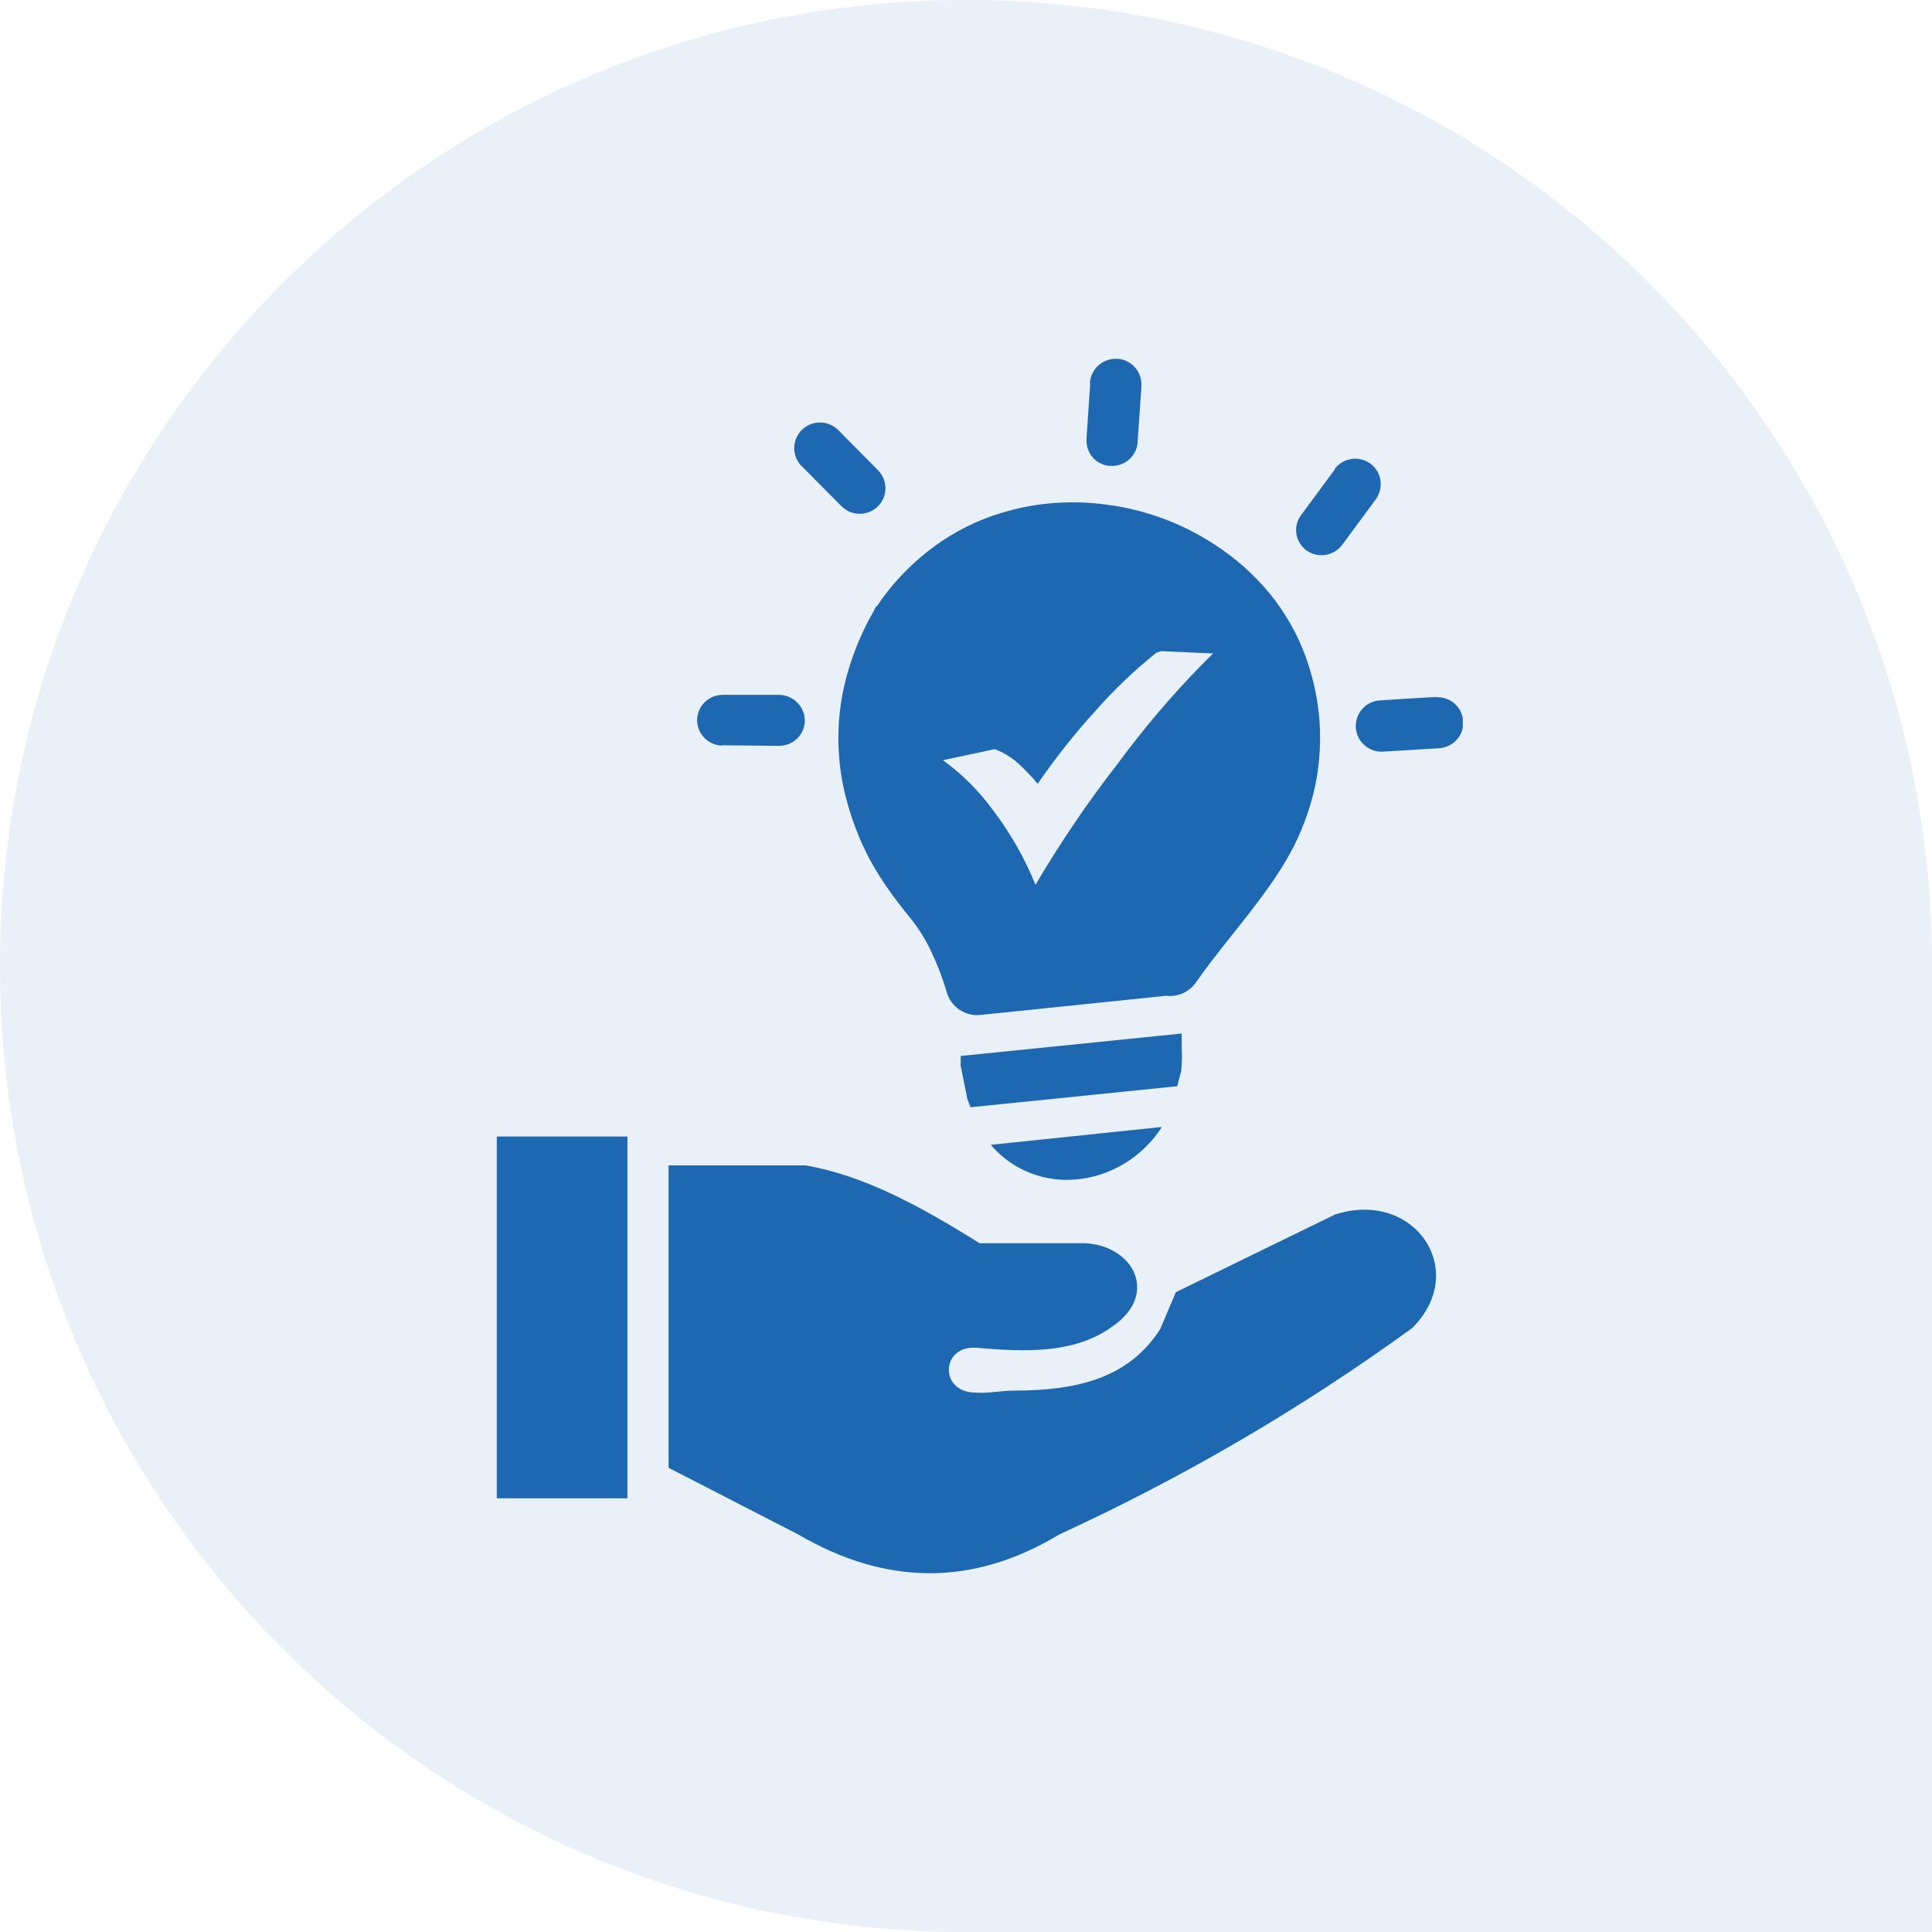
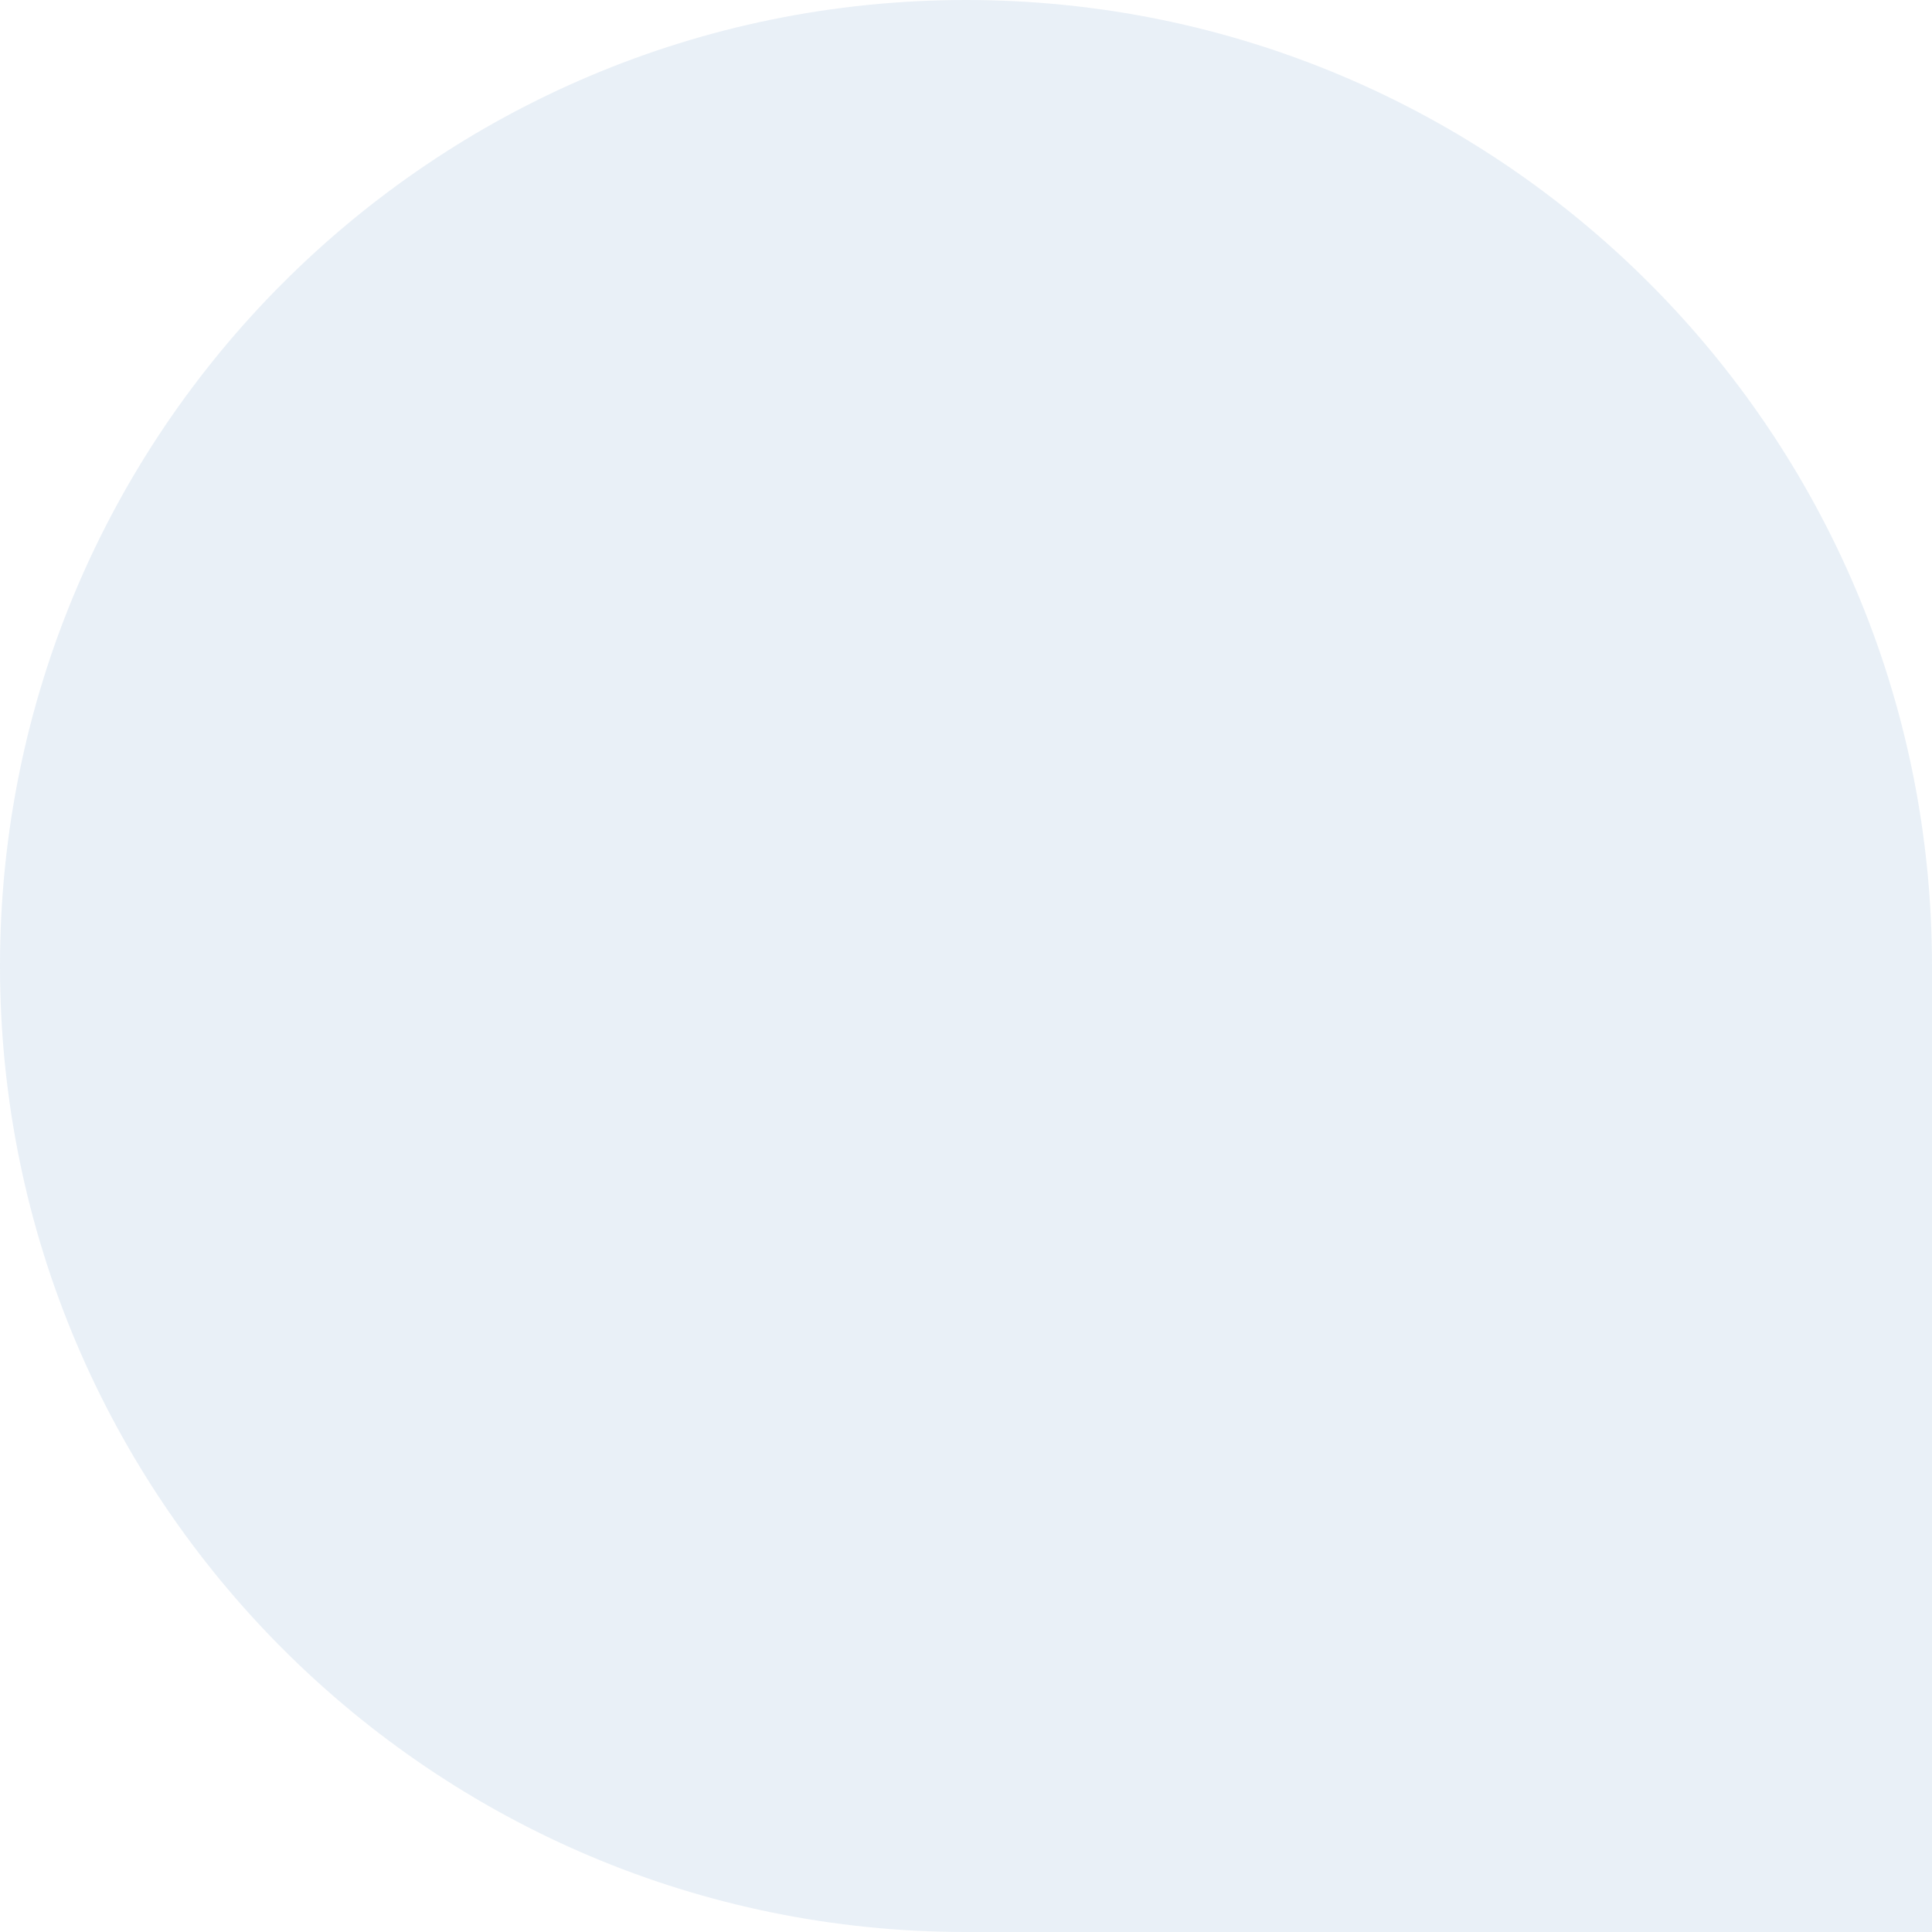
<svg xmlns="http://www.w3.org/2000/svg" width="70" height="70" viewBox="0 0 70 70" fill="none">
-   <path d="M0 35C0 15.67 15.67 0 35 0V0C54.33 0 70 15.67 70 35V70H35C15.67 70 0 54.33 0 35V35Z" fill="#1E68B2" fill-opacity="0.1" />
+   <path d="M0 35C0 15.67 15.67 0 35 0V0C54.33 0 70 15.67 70 35V70H35C15.67 70 0 54.33 0 35Z" fill="#1E68B2" fill-opacity="0.1" />
  <g clip-path="url(#clip0_4431_2283)">
-     <path fill-rule="evenodd" clip-rule="evenodd" d="M24.224 53.184V42.224H29.184C31.297 42.582 33.389 43.724 35.491 45.045H39.339C41.085 45.149 41.996 46.907 40.304 48.06C38.954 49.049 37.179 48.991 35.343 48.83C34.084 48.769 34.029 50.449 35.343 50.456C35.801 50.492 36.297 50.384 36.729 50.384C39.001 50.384 40.887 49.951 42.035 48.157L42.604 46.818L48.364 44.007C51.243 43.069 53.27 46.048 51.157 48.125C47.159 51.027 42.882 53.528 38.389 55.591C35.228 57.503 32.064 57.438 28.911 55.591L24.231 53.184H24.224ZM18 41.178H22.734V54.287H18V41.178ZM39.487 13.872C39.506 13.625 39.62 13.395 39.807 13.231C39.99 13.07 40.229 12.988 40.473 13.002H40.538C40.772 13.032 40.986 13.149 41.138 13.329C41.289 13.51 41.367 13.741 41.355 13.975C41.355 13.975 41.355 14.008 41.355 14.022L41.218 16.006C41.218 16.027 41.218 16.049 41.218 16.067C41.188 16.293 41.077 16.502 40.905 16.654C40.721 16.813 40.482 16.894 40.239 16.879H40.174C39.953 16.853 39.748 16.747 39.598 16.582C39.438 16.4 39.355 16.162 39.368 15.92C39.366 15.904 39.366 15.889 39.368 15.873L39.501 13.882L39.487 13.872ZM29.047 16.894C28.874 16.719 28.776 16.483 28.776 16.237C28.776 15.991 28.874 15.755 29.047 15.58C29.223 15.406 29.46 15.308 29.708 15.308C29.956 15.308 30.193 15.406 30.369 15.58L31.808 17.033C31.983 17.208 32.081 17.444 32.081 17.69C32.081 17.937 31.983 18.173 31.808 18.348C31.631 18.52 31.394 18.616 31.146 18.616C31.023 18.615 30.902 18.591 30.789 18.544C30.676 18.496 30.574 18.427 30.487 18.34L29.047 16.887V16.894ZM26.168 27.016C25.922 27.01 25.689 26.907 25.518 26.731C25.348 26.555 25.254 26.319 25.257 26.075C25.264 25.834 25.364 25.605 25.538 25.438C25.711 25.27 25.944 25.176 26.186 25.176H28.23C28.354 25.177 28.475 25.203 28.588 25.252C28.701 25.3 28.804 25.371 28.889 25.459C28.977 25.545 29.046 25.649 29.092 25.762C29.139 25.876 29.161 25.998 29.159 26.121V26.154C29.146 26.383 29.047 26.598 28.882 26.759C28.704 26.931 28.464 27.026 28.216 27.024H28.18L26.157 27.002L26.168 27.016ZM52.039 25.262H52.068C52.302 25.257 52.53 25.34 52.705 25.495C52.89 25.659 53.002 25.889 53.018 26.136C53.018 26.136 53.018 26.161 53.018 26.164C53.023 26.397 52.94 26.624 52.784 26.798C52.619 26.982 52.387 27.094 52.14 27.11L50.099 27.235C49.853 27.245 49.614 27.159 49.432 26.996C49.249 26.832 49.139 26.604 49.124 26.36C49.11 26.116 49.192 25.877 49.353 25.693C49.515 25.509 49.742 25.395 49.987 25.377C50.671 25.334 51.355 25.287 52.039 25.251V25.262ZM48.353 16.997C48.425 16.899 48.516 16.816 48.621 16.753C48.726 16.689 48.842 16.648 48.963 16.629C49.084 16.611 49.208 16.617 49.327 16.646C49.446 16.675 49.557 16.728 49.656 16.801C49.753 16.873 49.835 16.964 49.897 17.067C49.958 17.171 49.999 17.286 50.016 17.406C50.05 17.65 49.988 17.897 49.843 18.097L48.633 19.737C48.486 19.935 48.266 20.067 48.022 20.104C47.777 20.142 47.527 20.082 47.327 19.937C47.132 19.788 47.003 19.57 46.967 19.329C46.951 19.207 46.96 19.084 46.993 18.966C47.025 18.848 47.081 18.737 47.158 18.641L48.371 16.997H48.353ZM42.096 40.834C41.703 41.449 41.154 41.95 40.505 42.288C39.958 42.576 39.35 42.733 38.731 42.747C38.103 42.762 37.483 42.614 36.931 42.317C36.538 42.103 36.188 41.819 35.898 41.479L42.078 40.834H42.096ZM42.816 37.444V37.845V37.981C42.83 38.248 42.825 38.516 42.802 38.783L42.654 39.356L35.163 40.118L35.048 39.814L34.807 38.618V38.26L42.838 37.444H42.816ZM36.063 27.152C36.412 27.287 36.728 27.492 36.992 27.754C37.208 27.956 37.41 28.171 37.597 28.399C38.235 27.469 38.936 26.584 39.696 25.749C40.367 24.988 41.103 24.286 41.895 23.651L42.068 23.593L43.95 23.676L43.558 24.07C42.466 25.183 41.455 26.371 40.531 27.625C39.43 29.036 38.424 30.517 37.518 32.058C37.124 31.085 36.601 30.168 35.963 29.333C35.461 28.646 34.853 28.042 34.163 27.543L36.049 27.142L36.063 27.152ZM31.78 21.953C32.274 21.215 32.882 20.558 33.58 20.005C34.286 19.44 35.083 18.997 35.937 18.695L36.009 18.673C36.646 18.454 37.307 18.309 37.978 18.244C38.689 18.174 39.406 18.188 40.113 18.287C41.497 18.467 42.823 18.957 43.99 19.719C44.752 20.208 45.434 20.812 46.009 21.509C46.569 22.197 47.009 22.973 47.312 23.805C47.483 24.28 47.613 24.768 47.701 25.265C47.796 25.796 47.838 26.334 47.827 26.873C47.819 27.476 47.746 28.076 47.608 28.664C47.465 29.262 47.262 29.845 47.003 30.404C46.438 31.621 45.513 32.781 44.602 33.924C44.156 34.486 43.713 35.044 43.331 35.596C43.213 35.767 43.049 35.902 42.859 35.987C42.669 36.072 42.459 36.104 42.251 36.079L35.52 36.774C35.252 36.801 34.984 36.734 34.762 36.584C34.539 36.434 34.377 36.211 34.303 35.954C34.154 35.443 33.964 34.945 33.734 34.464C33.548 34.068 33.319 33.694 33.05 33.347C32.726 32.946 32.395 32.534 32.064 32.044C31.695 31.503 31.38 30.927 31.125 30.325L31.103 30.261C30.849 29.646 30.657 29.008 30.527 28.356C30.399 27.678 30.352 26.988 30.387 26.3C30.424 25.586 30.551 24.878 30.765 24.195C30.988 23.464 31.295 22.761 31.679 22.1V22.079L31.762 21.953H31.78Z" fill="#1E68B2" />
-   </g>
+     </g>
  <defs>
    <clipPath id="clip0_4431_2283">
-       <rect width="35" height="44" fill="white" transform="translate(18 13)" />
-     </clipPath>
+       </clipPath>
  </defs>
</svg>